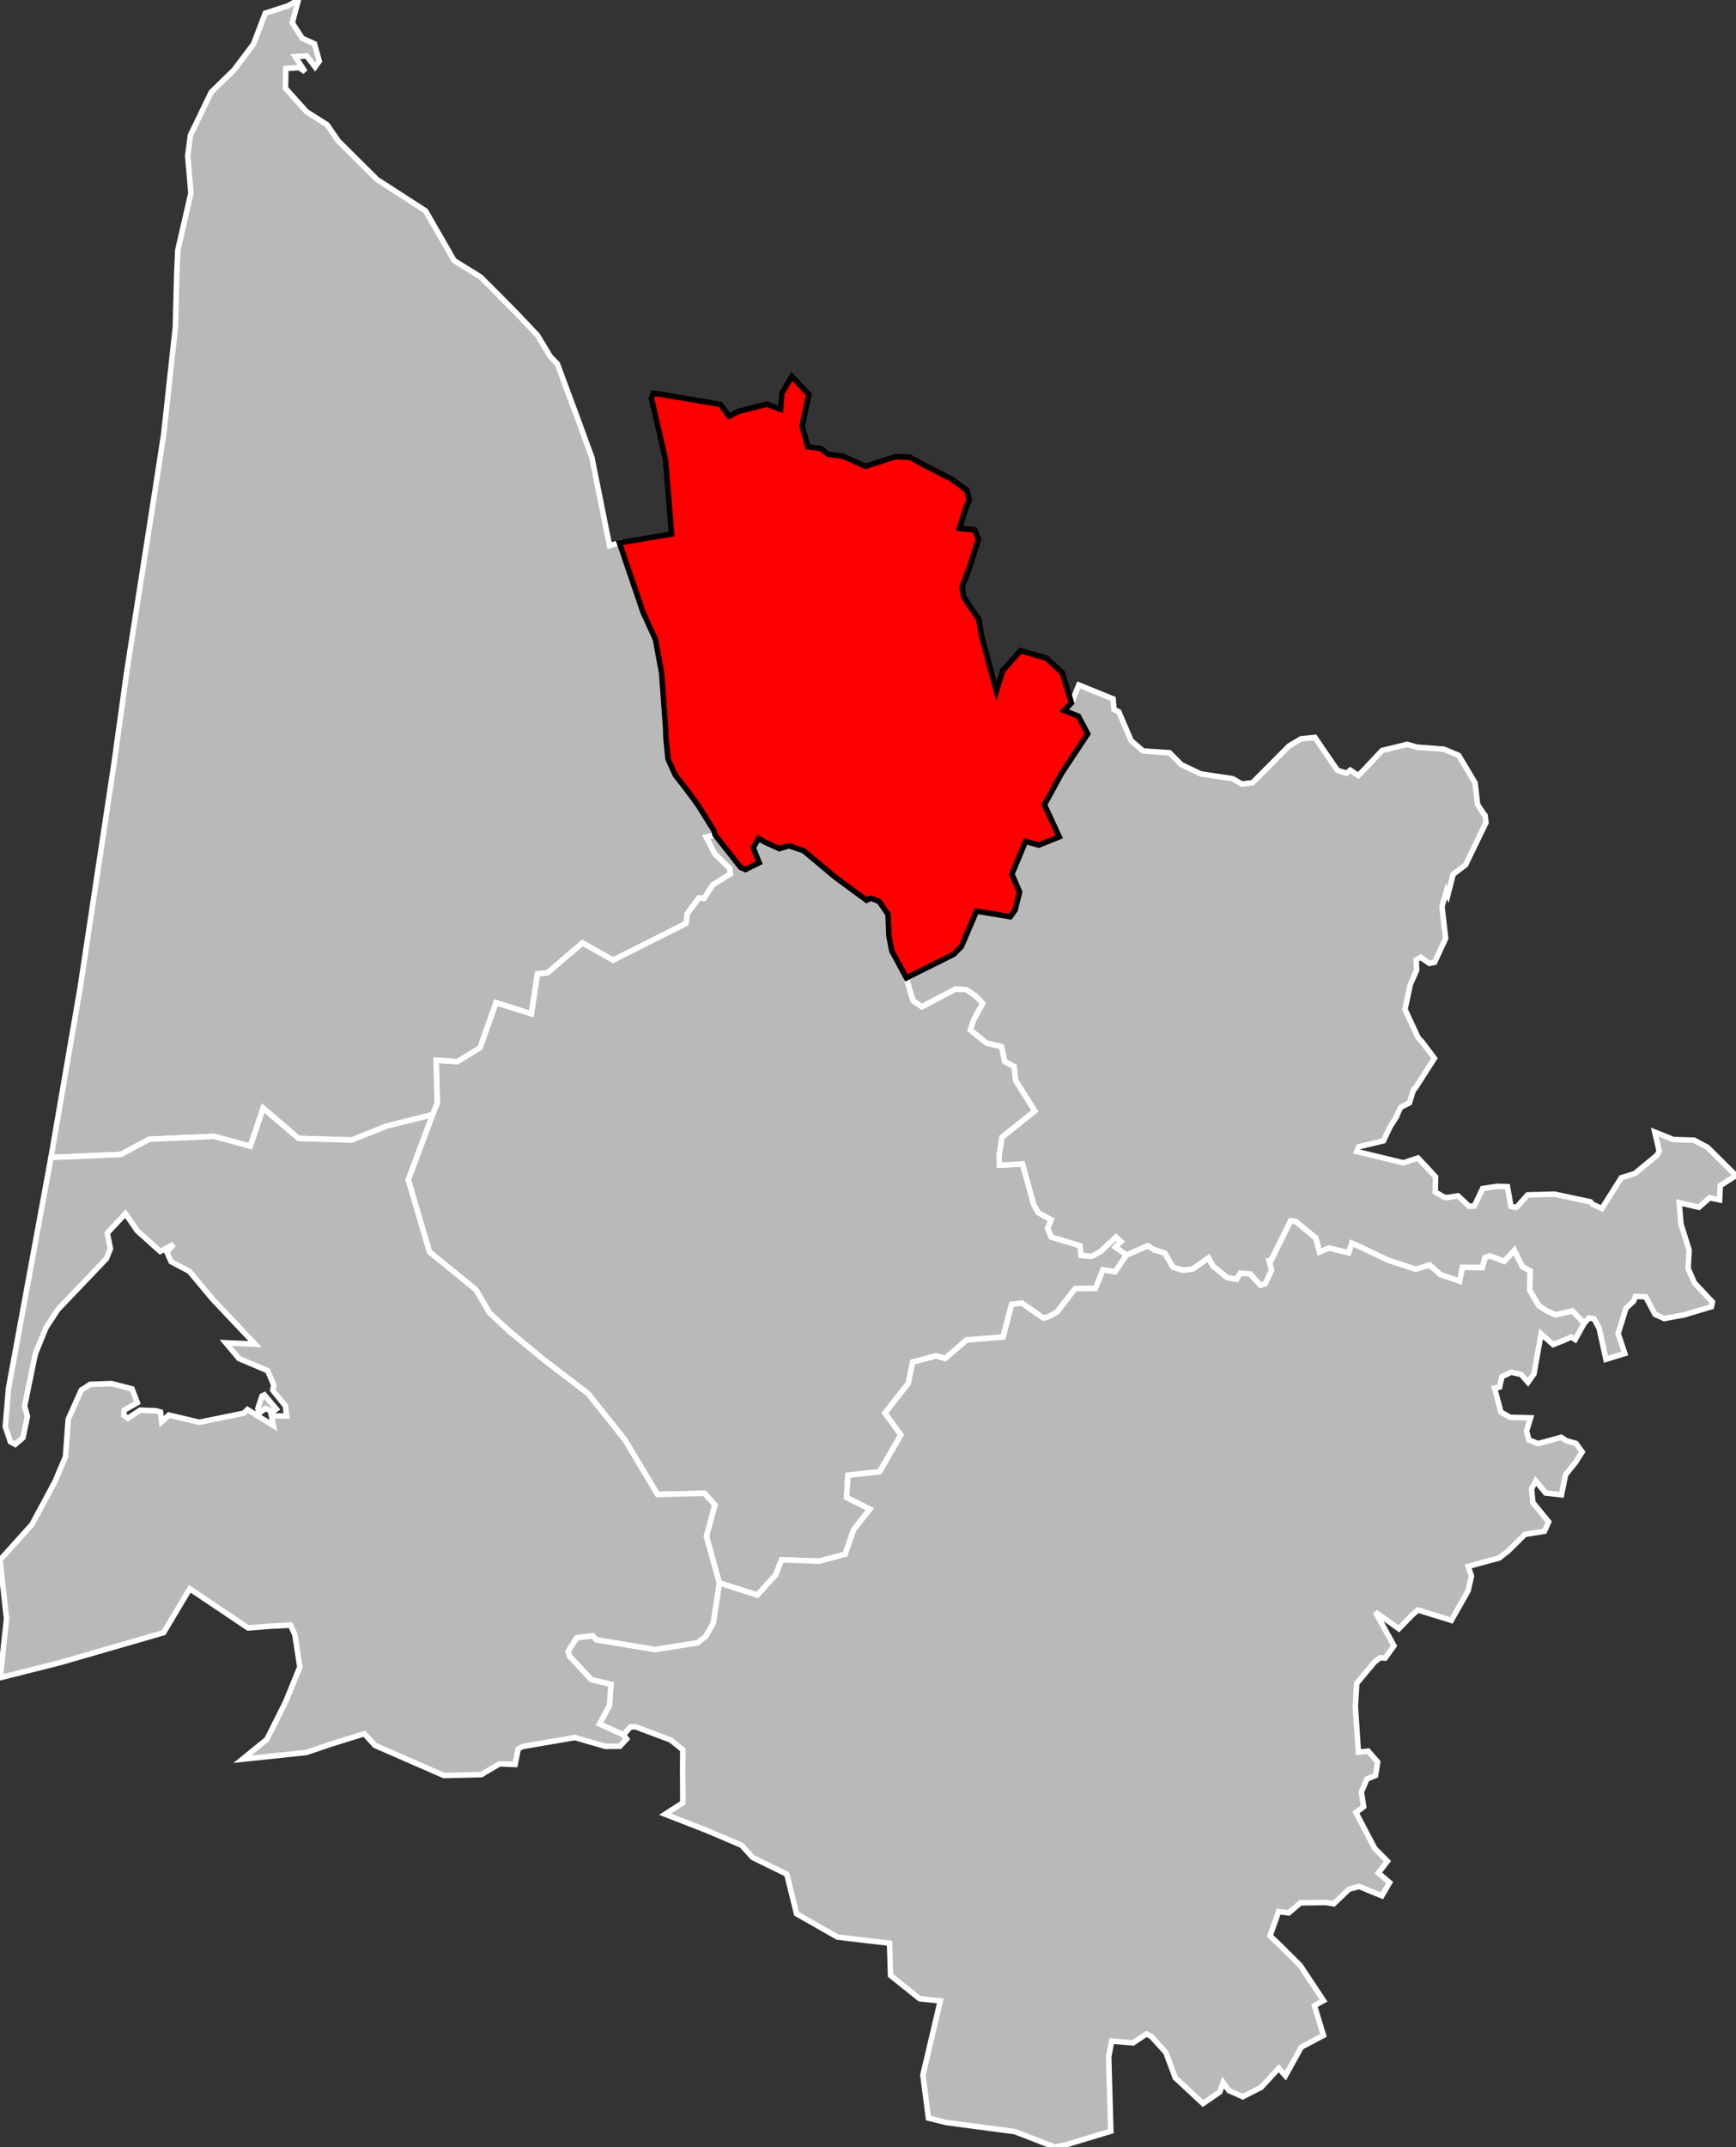
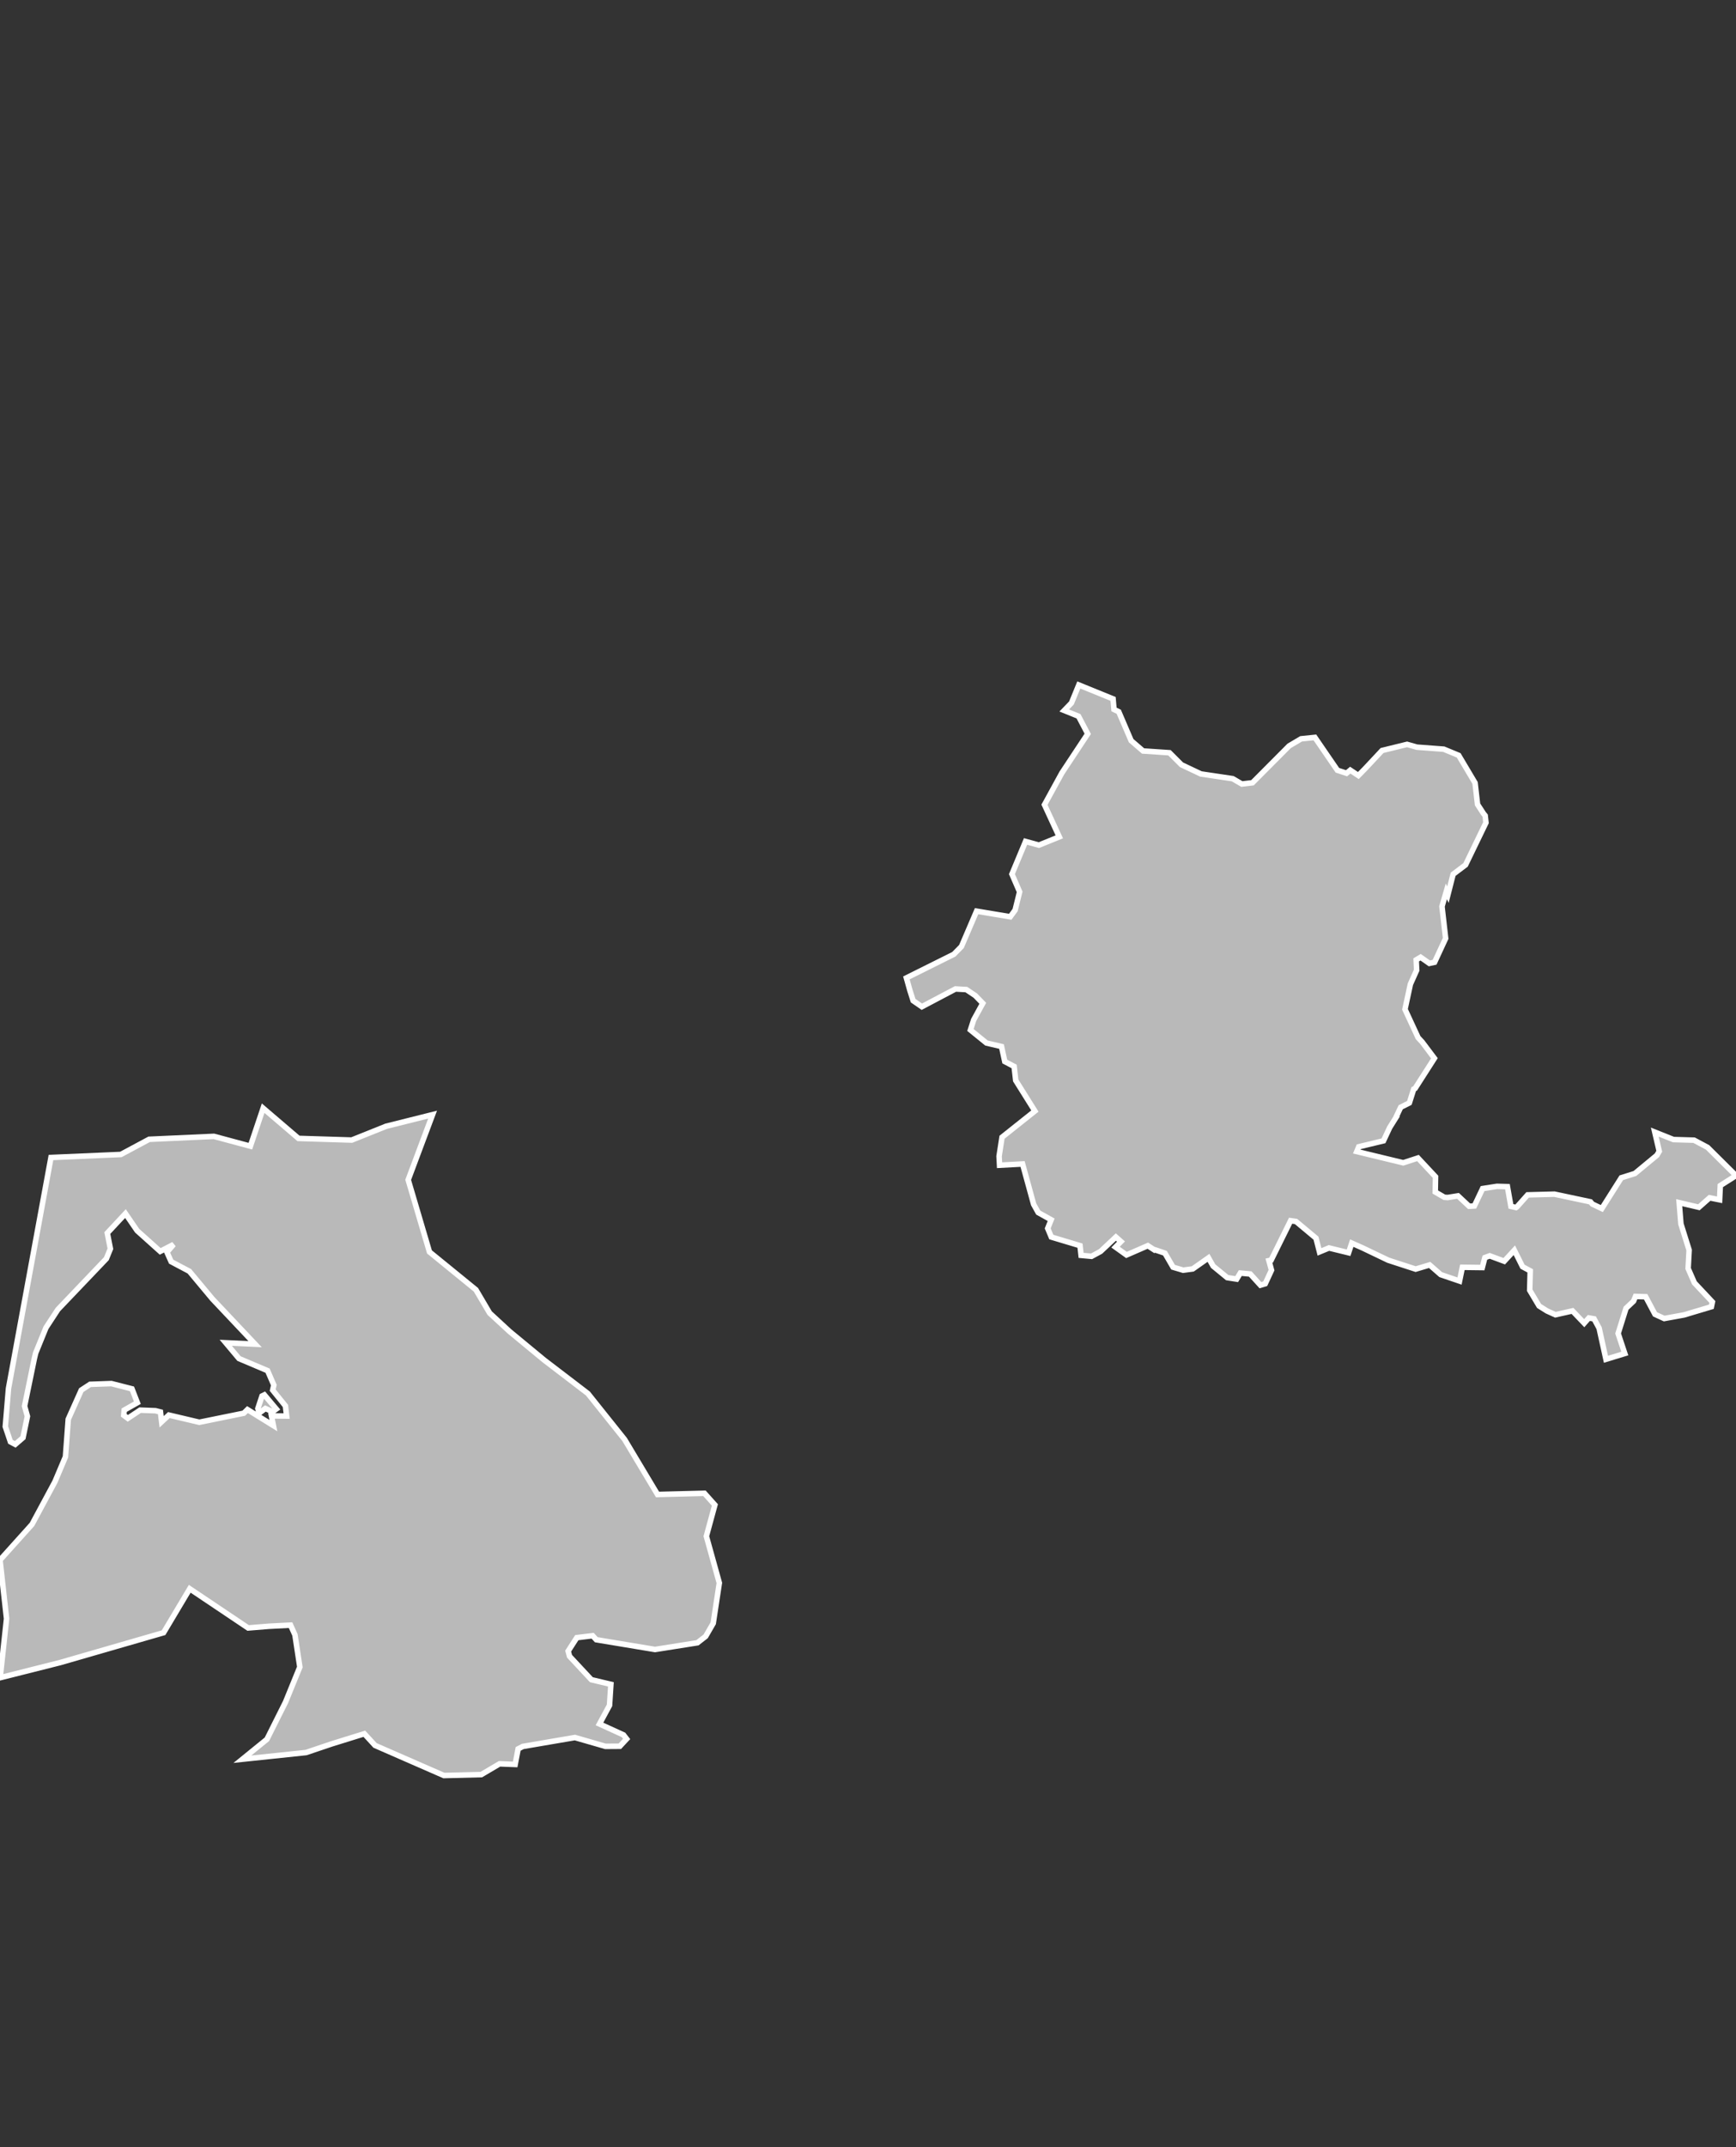
<svg xmlns="http://www.w3.org/2000/svg" viewBox="262537 605315 126122 155896" version="1.1">
  <rect x="262537" y="605315" width="126122" height="155896" fill="#333333" stroke="none" />
  <g style="fill: #b9b9b9; fill-opacity: 1; stroke:white; stroke-opacity: 1; stroke-width:400;">
-     <polygon id="33 2 BORDEAUX" points="344378,696435 343551,697657 342663,697513 342125,698867 340655,698878 339340,700568 338706,700923 338335,701017 336778,699931 336035,700023 335412,702395 332766,702609 331199,703949 330534,703764 328836,704216 328532,705749 326836,707914 327990,709500 326440,712178 324138,712427 324077,713500 324046,714040 325734,714890 324559,716378 323937,718162 322054,718667 319319,718571 318887,719670 317558,721129 314798,720247 313854,716856 314474,714585 313716,713738 310307,713824 307914,709827 305247,706491 302072,704065 299559,701990 298112,700656 297113,698962 293739,696214 292192,690978 293965,686245 294303,685399 294219,682289 295751,682396 297407,681386 298571,678108 301140,678920 301579,676012 302314,675941 304854,673771 307076,675022 312375,672357 312462,671644 313308,670506 313690,670532 314306,669573 315591,668758 315553,668377 314463,667310 313831,666084 314495,665949 316348,668300 316690,668451 317693,667956 317262,666864 317654,666193 318128,666469 319155,666938 319846,666725 320914,667080 323203,668996 325495,670681 325805,670530 326403,670766 327049,671701 327117,673282 327326,674363 328387,676318 328638,677215 328879,677973 329511,678409 331954,677120 332741,677165 333392,677601 333936,678161 333274,679369 333039,680099 334205,681045 335298,681300 335535,682390 336215,682747 336330,683763 337723,685985 335335,687885 335121,689267 335155,689918 336827,689828 337631,692756 337965,693356 338904,693878 338653,694505 338917,695133 341001,695758 341079,696463 341839,696533 342496,696177 343606,695133 343977,695461 343581,695865 344378,696435" />
-     <polygon id="33 3 LANGON" points="349938,758046 347922,756173 347235,754334 346177,753170 345827,752991 344858,753640 343302,753512 343083,754649 343239,760057 339939,761050 339178,761211 336269,760084 331310,759430 329988,759103 329587,755974 330851,750596 329348,750435 327238,748747 327163,746405 323385,745960 320409,744269 319702,741397 317212,740176 316417,739294 313864,738210 310859,737039 312146,736207 312133,733868 312143,732358 311260,731650 308724,730696 308337,730698 307834,731281 306089,730486 306820,729134 306919,727610 305499,727272 303914,725572 303814,725197 304442,724220 305592,724080 305859,724370 310124,725079 313205,724592 313804,724126 314354,723175 314798,720247 317558,721129 318887,719670 319319,718571 322054,718667 323937,718162 324559,716378 325734,714890 324046,714040 324077,713500 324138,712427 326440,712178 327990,709500 326836,707914 328532,705749 328836,704216 330534,703764 331199,703949 332766,702609 335412,702395 336035,700023 336778,699931 338335,701017 338706,700923 339340,700568 340655,698878 342125,698867 342663,697513 343551,697657 344378,696435 345928,695760 346420,696080 346465,696065 347170,696304 347761,697322 348495,697540 349191,697447 350334,696643 350672,697241 351695,698080 352382,698187 352646,697750 353369,697815 354107,698628 354457,698522 354913,697538 354725,696846 354885,696812 356302,693947 356691,694001 358144,695214 358399,696211 359089,695926 360513,696273 360744,695574 361526,695921 363392,696814 365385,697462 366402,697158 367207,697862 368574,698328 368780,697329 370228,697347 370414,696627 370766,696497 371821,696888 372554,696092 373151,697287 373709,697587 373671,698992 374351,700136 374926,700498 375536,700775 376780,700496 377632,701388 376977,702575 376679,702393 376075,702668 375373,702938 374496,702163 373982,705068 373548,705678 373046,705111 372326,704949 371647,705278 371489,706020 371115,706100 371582,707846 372242,708221 373738,708259 373442,709220 373612,709861 374278,710130 375963,709674 376311,709913 377030,710116 377482,710734 376996,711499 376280,712384 375979,713848 374831,713718 374109,712841 373806,713414 373899,714408 375047,715810 374744,716495 373328,716720 372035,718000 371970,718034 371451,718439 369201,719042 369438,719749 369194,720816 367979,722964 365547,722214 365117,722593 364164,723573 362461,722362 363811,724809 363167,725705 362799,725680 362407,725980 361107,727533 361005,729206 361224,732532 361937,732461 362623,733245 362472,734230 361846,734477 361442,735436 361605,736491 361048,736920 362417,739528 363333,740453 362678,741303 363492,742002 362933,742963 361269,742282 360532,742492 359438,743544 358854,743449 357013,743474 356166,744202 355428,744111 354806,745875 355420,746450 356999,748020 358690,750571 358031,750937 358689,753096 357078,753950 355923,756030 355440,755486 354158,756872 352824,757552 351815,757100 351398,756521 351151,757209 349938,758046" />
-     <polygon id="33 4 LESPARRE-MEDOC" points="266240,689357 268361,677029 270821,660748 271743,654107 273838,640698 274432,636837 275278,629073 275380,625169 275454,623481 276409,619333 276175,616634 276373,615129 277885,612008 279538,610392 280959,608507 281807,606273 283466,605736 284214,605315 283770,606974 284494,608095 285382,608493 285732,609754 285429,610175 284821,609380 283980,609427 284704,610525 284284,610222 283302,610292 283278,611726 284803,613422 286308,614379 287109,615549 289928,618350 293455,620625 295530,624235 297433,625413 298494,626468 300069,628059 301588,629664 302512,631201 303030,631732 304472,635617 305537,638535 306821,644938 307538,644726 309246,649754 310156,651747 310607,654207 310887,658090 310924,658959 311069,660430 311602,661604 312318,662517 312875,663261 313319,663886 314110,665153 314400,665606 314495,665949 313831,666084 314463,667310 315553,668377 315591,668758 314306,669573 313690,670532 313308,670506 312462,671644 312375,672357 307076,675022 304854,673771 302314,675941 301579,676012 301140,678920 298571,678108 297407,681386 295751,682396 294219,682289 294303,685399 293965,686245 290589,687089 288090,688091 284222,687971 281655,685776 280727,688535 278076,687823 273373,688036 271314,689138 266240,689357" />
    <polygon id="33 5 LIBOURNE" points="386943,699847 386871,700193 384880,700788 383443,701049 382776,700744 382096,699468 381357,699446 381216,699788 380670,700303 380095,702135 380580,703590 379211,704008 378715,701751 378350,701074 377970,701007 377632,701388 376780,700496 375536,700775 374926,700498 374351,700136 373671,698992 373709,697587 373151,697287 372554,696092 371821,696888 370766,696497 370414,696627 370228,697347 368780,697329 368574,698328 367207,697862 366402,697158 365385,697462 363392,696814 361526,695921 360744,695574 360513,696273 359089,695926 358399,696211 358144,695214 356691,694001 356302,693947 354885,696812 354725,696846 354913,697538 354457,698522 354107,698628 353369,697815 352646,697750 352382,698187 351695,698080 350672,697241 350334,696643 349191,697447 348495,697540 347761,697322 347170,696304 346465,696065 346420,696080 345928,695760 344378,696435 343581,695865 343977,695461 343606,695133 342496,696177 341839,696533 341079,696463 341001,695758 338917,695133 338653,694505 338904,693878 337965,693356 337631,692756 336827,689828 335155,689918 335121,689267 335335,687885 337723,685985 336330,683763 336215,682747 335535,682390 335298,681300 334205,681045 333039,680099 333274,679369 333936,678161 333392,677601 332741,677165 331954,677120 329511,678409 328879,677973 328638,677215 328387,676318 331832,674603 332387,674038 333487,671471 335932,671879 336286,671393 336614,670072 336055,668782 337045,666409 338012,666677 339496,666077 338419,663744 339686,661432 341562,658597 340891,657319 339854,656900 340380,656353 340913,655048 343403,656061 343469,656826 343815,656993 344716,659093 345583,659841 347501,659970 348372,660842 349784,661509 352094,661853 352759,662240 353530,662149 356195,659472 357064,658958 358065,658856 359700,661240 360363,661458 360636,661234 361222,661624 361705,661131 362945,659807 364760,659361 365478,659564 367429,659711 368510,660158 369702,662161 369881,663719 370308,664377 370437,664538 370493,665048 369011,668111 368109,668793 367729,670279 367616,670033 367299,671129 367564,673450 366761,675181 366381,675263 365746,674817 365423,675008 365459,675758 365003,676774 364610,678597 365565,680657 365857,680970 366748,682154 365345,684344 365245,684393 364929,685393 364300,685710 363997,686350 364006,686375 363499,687185 363049,688146 361252,688578 361108,688925 364484,689742 365554,689394 366830,690759 366810,691862 367469,692245 367708,692263 368462,692143 369270,692898 369651,692876 370249,691615 371290,691452 372053,691473 372307,692904 372679,692990 372742,692946 373521,692071 375467,692019 378086,692576 378229,692742 378911,693064 380326,690828 381314,690518 382915,689193 383083,688905 382758,687512 384116,688055 385611,688099 386594,688623 388659,690672 387518,691396 387468,692430 386742,692284 385963,692972 384532,692637 384657,694178 385254,696078 385182,697416 385637,698457 386943,699847" />
    <path id="33 6 ARCACHON" d="M307834,731281 308062,731575 307568,732105 306522,732112 304305,731472 300521,732119 300180,732297 299964,733426 298829,733381 297503,734163 294787,734230 289786,732045 289005,731197 286609,731941 284773,732561 280146,733047 281927,731601 283282,728895 284320,726353 283965,724017 283646,723311 282073,723393 280564,723516 276322,720671 274420,723860 266914,726028 262548,727128 263013,722843 262537,718581 264861,715997 266529,712896 267292,711089 267495,708360 268442,706246 269083,705827 270627,705772 272125,706155 272516,707160 271558,707703 271526,708073 271824,708295 272720,707701 273834,707743 274194,707834 274281,708548 274805,708059 277016,708581 280248,707923 280517,707660 282399,708824 282259,708118 283362,708130 283273,707394 282348,706248 282430,705881 281976,704835 279901,703957 278939,702810 281070,702910 277965,699623 276295,697621 274972,696921 274665,696234 275147,695671 274176,696174 272503,694674 271651,693430 270333,694843 270557,695985 270265,696703 266743,700393 265876,701718 265129,703554 265036,703940 264322,707408 264529,708149 264208,709701 263644,710187 263295,710001 262922,708893 263154,706129 266240,689357 271314,689138 273373,688036 278076,687823 280727,688535 281655,685776 284222,687971 288090,688091 290589,687089 293965,686245 292192,690978 293739,696214 297113,698962 298112,700656 299559,701990 302072,704065 305247,706491 307914,709827 310307,713824 313716,713738 314474,714585 313854,716856 314798,720247 314354,723175 313804,724126 313205,724592 310124,725079 305859,724370 305592,724080 304442,724220 303814,725197 303914,725572 305499,727272 306919,727610 306820,729134 306089,730486 307834,731281 Z M281365,707915 281271,707586 281572,706676 281744,706592 282608,707620 282340,707815 281817,707579 281365,707915 Z" />
    <g style="fill: #ff0000; fill-opacity:1; stroke:#white ; stroke-opacity: 1; stroke-width:400;">
-       <polygon id="33 1 BLAYE" points="328387,676318 327326,674363 327117,673282 327049,671701 326403,670766 325805,670530 325495,670681 323203,668996 320914,667080 319846,666725 319155,666938 318128,666469 317654,666193 317262,666864 317693,667956 316690,668451 316348,668300 314495,665949 314400,665606 314110,665153 313319,663886 312875,663261 312318,662517 311602,661604 311069,660430 310924,658959 310887,658090 310607,654207 310156,651747 309246,649754 307538,644726 311327,644089 310891,638689 309867,634237 310001,633878 310383,633915 314872,634679 315500,635535 316177,635189 318237,634665 319252,635030 319342,633872 320068,632643 321301,633969 320813,636260 321232,637757 322185,637884 322695,638301 323774,638433 325424,639172 327606,638469 328627,638508 329802,639146 331659,640093 332788,640922 332954,641614 332690,642277 332244,643676 333348,643790 333630,644457 332972,646526 332441,647928 332546,648656 333643,650280 333838,651436 334928,655489 335383,654006 336681,652560 338552,653102 339716,654159 340380,656353 339854,656900 340891,657319 341562,658597 339686,661432 338419,663744 339496,666077 338012,666677 337045,666409 336055,668782 336614,670072 336286,671393 335932,671879 333487,671471 332387,674038 331832,674603 328387,676318" />
-     </g>
+       </g>
  </g>
</svg>